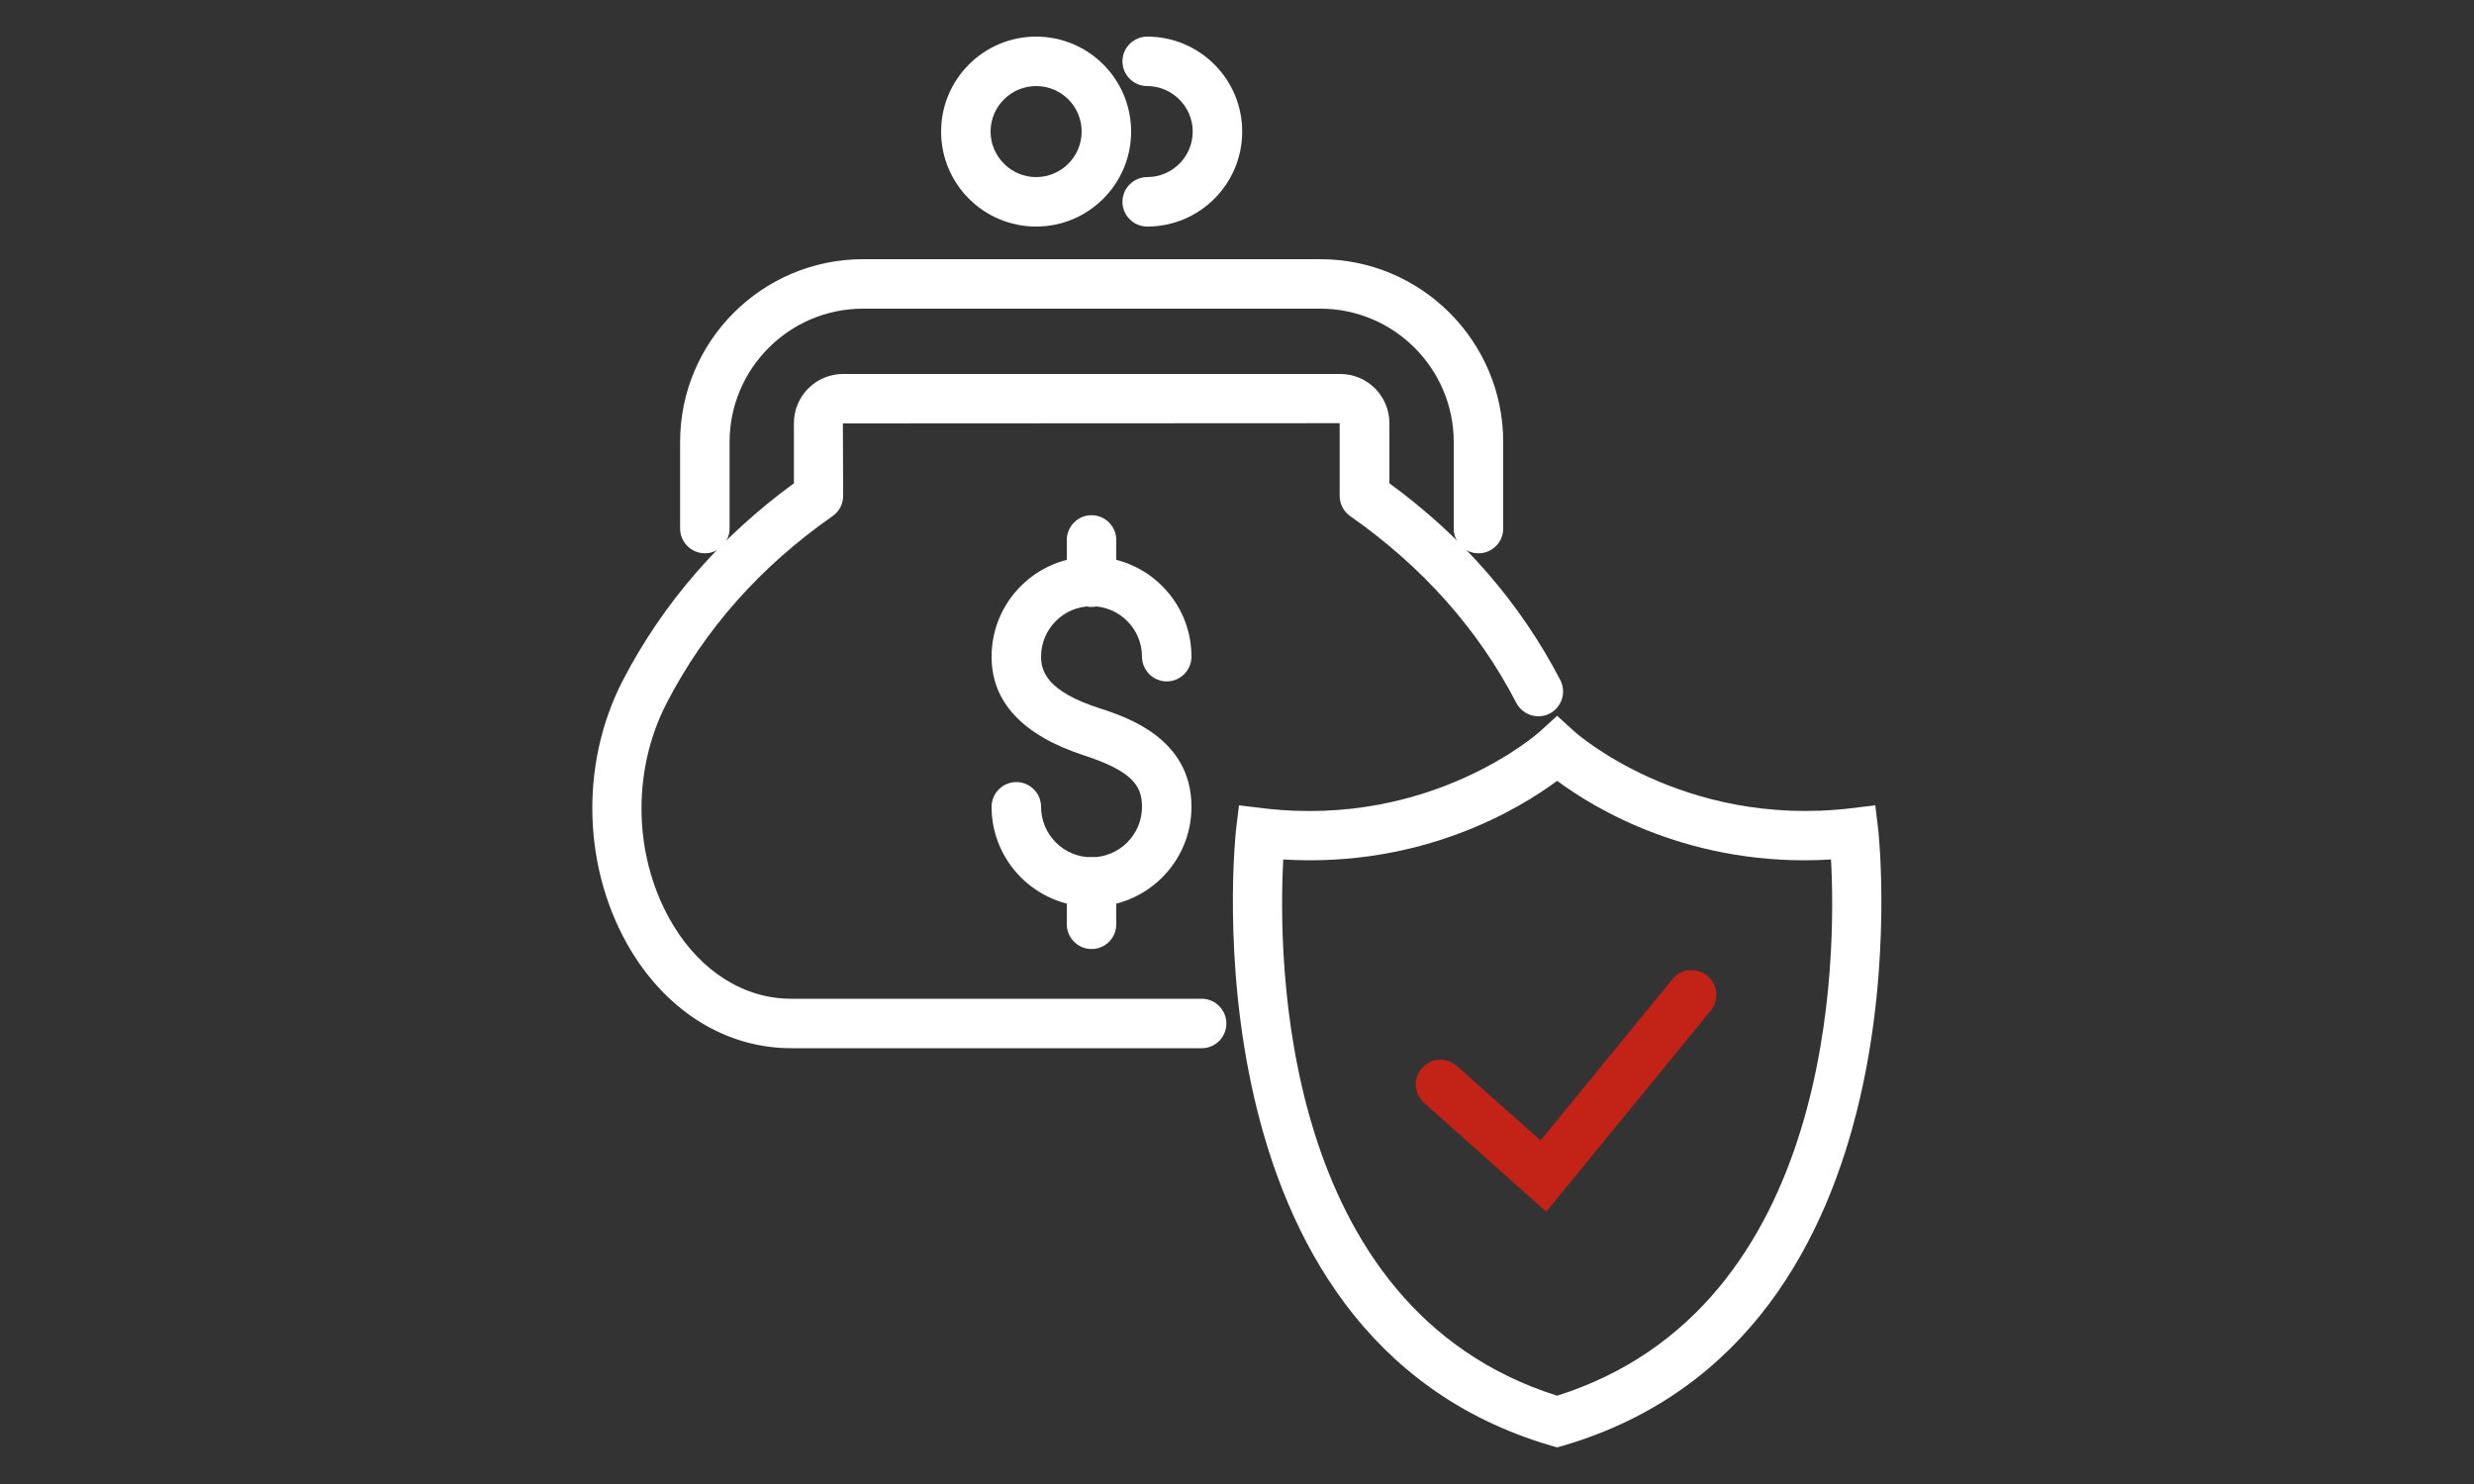
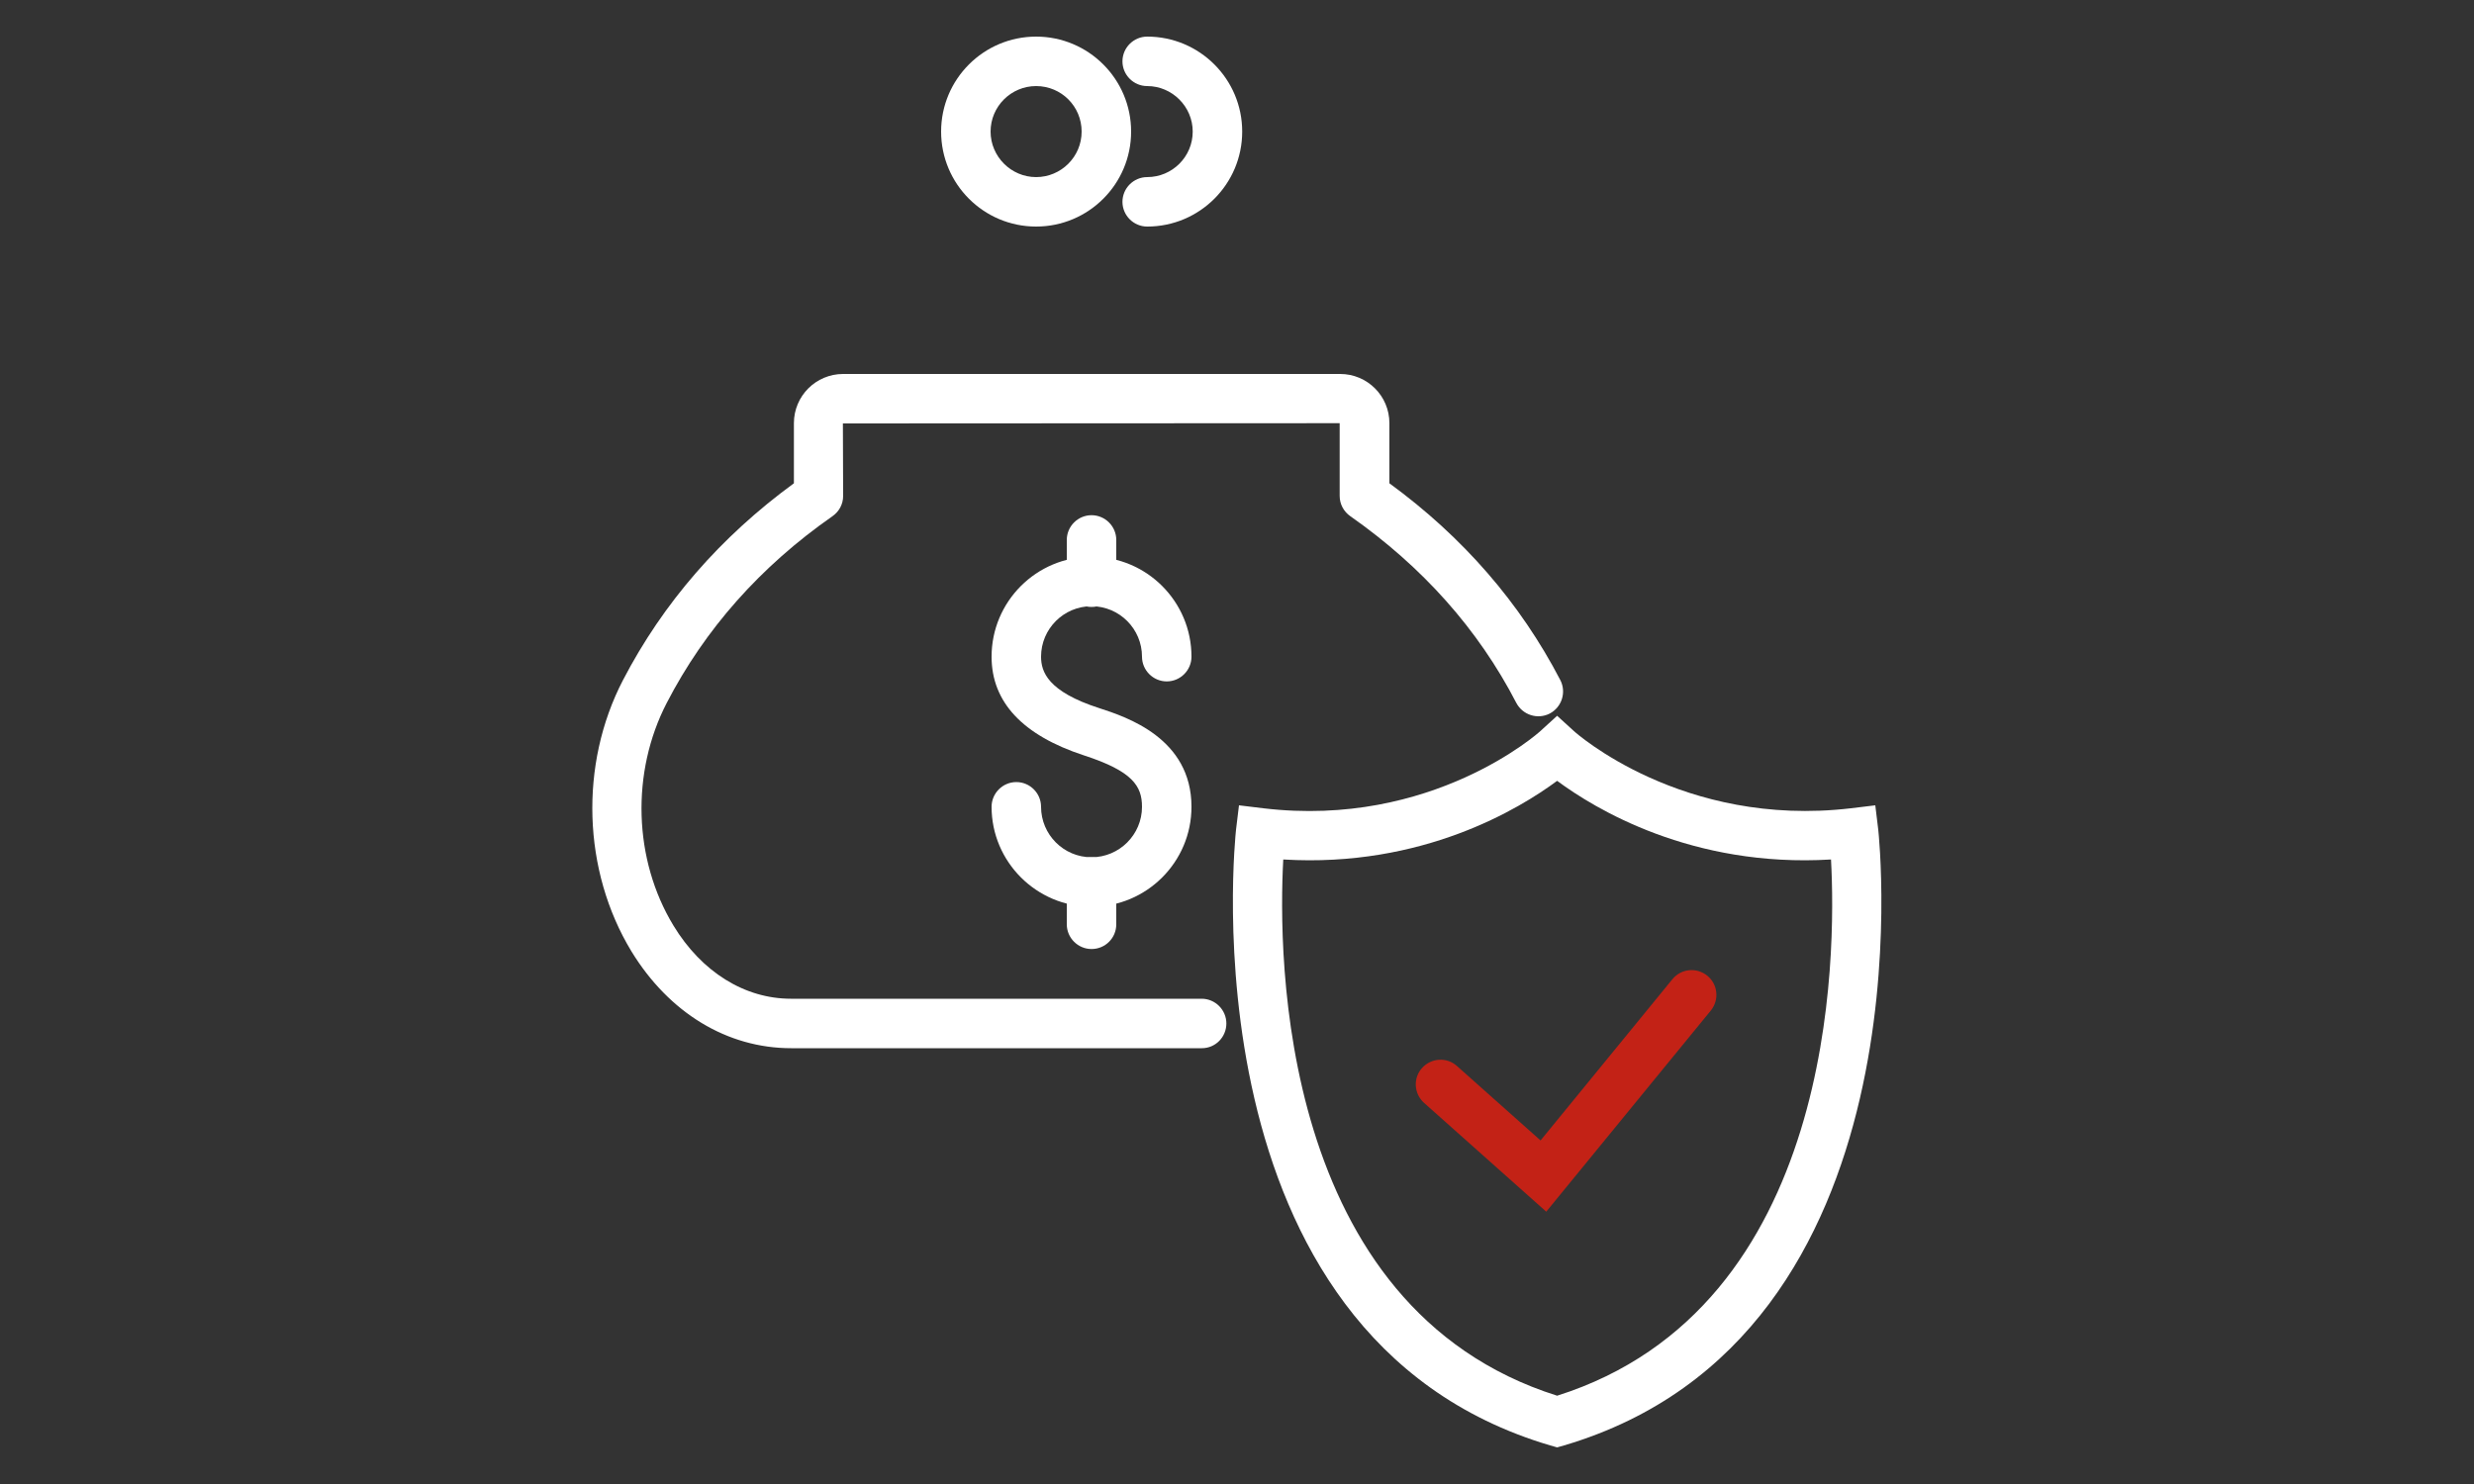
<svg xmlns="http://www.w3.org/2000/svg" version="1.1" id="i2" x="0px" y="0px" viewBox="0 0 100 60" style="enable-background:new 0 0 100 60;" xml:space="preserve">
  <rect x="0" y="0" width="100" height="60" fill="#333333" stroke="none" />
  <g>
    <g>
      <g>
        <path style="fill:#FFFFFF;" d="M44.12,36.66c-2.22,0-4.04-1.81-4.04-4.04c0-0.55,0.45-1,1-1s1,0.45,1,1     c0,1.12,0.91,2.04,2.04,2.04c1.12,0,2.04-0.91,2.04-2.04c0-0.84-0.38-1.44-2.35-2.08c-2.47-0.81-3.73-2.15-3.73-3.99     c0-2.23,1.81-4.04,4.04-4.04c2.23,0,4.04,1.81,4.04,4.04c0,0.55-0.45,1-1,1s-1-0.45-1-1c0-1.12-0.91-2.04-2.04-2.04     c-1.12,0-2.04,0.91-2.04,2.04c0,0.61,0.27,1.41,2.35,2.08c1.11,0.36,3.73,1.22,3.73,3.99C48.16,34.85,46.35,36.66,44.12,36.66z" />
        <path style="fill:#FFFFFF;" d="M44.12,24.54c-0.55,0-1-0.45-1-1v-1.71c0-0.55,0.45-1,1-1s1,0.45,1,1v1.71     C45.12,24.09,44.68,24.54,44.12,24.54z" />
        <path style="fill:#FFFFFF;" d="M44.12,38.37c-0.55,0-1-0.45-1-1v-1.71c0-0.55,0.45-1,1-1s1,0.45,1,1v1.71     C45.12,37.92,44.68,38.37,44.12,38.37z" />
      </g>
      <path style="fill:#FFFFFF;" d="M48.58,42.38h-16.6c-2.59,0-4.94-1.43-6.46-3.92c-1.97-3.25-2.11-7.55-0.34-10.96    c1.62-3.12,3.94-5.79,6.91-7.96v-2.43c0-1.1,0.89-1.99,1.99-1.99h20.09c1.1,0,1.99,0.89,1.99,1.99v2.43    c2.97,2.17,5.29,4.84,6.91,7.96c0.25,0.49,0.06,1.09-0.43,1.35c-0.49,0.25-1.09,0.06-1.35-0.43c-1.54-2.98-3.8-5.51-6.71-7.55    c-0.27-0.19-0.43-0.49-0.43-0.82v-2.94l-20.08,0.01l0.01,2.93c0,0.33-0.16,0.63-0.43,0.82c-2.91,2.03-5.16,4.57-6.7,7.55    c-1.45,2.8-1.35,6.33,0.27,9c1.14,1.88,2.88,2.96,4.75,2.96h16.6c0.55,0,1,0.45,1,1S49.13,42.38,48.58,42.38z" />
-       <path style="fill:#FFFFFF;" d="M59.76,22.37c-0.55,0-1-0.45-1-1v-3.5c0-2.97-2.42-5.39-5.39-5.39H34.88    c-2.97,0-5.39,2.42-5.39,5.39v3.5c0,0.55-0.45,1-1,1s-1-0.45-1-1v-3.5c0-4.08,3.32-7.39,7.39-7.39h18.49    c4.08,0,7.39,3.32,7.39,7.39v3.5C60.76,21.92,60.32,22.37,59.76,22.37z" />
      <g>
        <path style="fill:#FFFFFF;" d="M41.88,9.16c-2.12,0-3.84-1.72-3.84-3.84s1.72-3.84,3.84-3.84s3.84,1.72,3.84,3.84     S44,9.16,41.88,9.16z M41.88,3.48c-1.01,0-1.84,0.82-1.84,1.84c0,1.01,0.83,1.84,1.84,1.84s1.84-0.82,1.84-1.84     C43.72,4.3,42.9,3.48,41.88,3.48z" />
        <path style="fill:#FFFFFF;" d="M46.37,9.16c-0.55,0-1-0.45-1-1s0.45-1,1-1c1.01,0,1.84-0.82,1.84-1.84     c0-1.01-0.83-1.84-1.84-1.84c-0.55,0-1-0.45-1-1s0.45-1,1-1c2.12,0,3.84,1.72,3.84,3.84S48.49,9.16,46.37,9.16z" />
      </g>
    </g>
    <g>
      <g>
        <path style="fill:#C32216;" d="M62.5,48.99l-4.94-4.4c-0.41-0.37-0.45-1-0.08-1.41c0.37-0.41,1-0.45,1.41-0.08l3.38,3.01     l5.33-6.52c0.35-0.43,0.98-0.49,1.41-0.14c0.43,0.35,0.49,0.98,0.14,1.41L62.5,48.99z" />
      </g>
      <path style="fill:#FFFFFF;" d="M62.94,58.52l-0.28-0.08c-14.93-4.41-12.72-24.69-12.7-24.89l0.12-0.99l0.99,0.12    c6.82,0.81,11.15-3.08,11.19-3.12l0.68-0.62l0.68,0.62c0.04,0.04,4.37,3.92,11.19,3.12l0.99-0.12l0.12,0.99    c0.02,0.2,2.23,20.48-12.7,24.89L62.94,58.52z M51.87,34.75c-0.21,3.86-0.2,18.12,11.07,21.68c11.28-3.57,11.28-17.82,11.07-21.68    c-5.63,0.34-9.56-2.06-11.07-3.18C61.43,32.69,57.5,35.09,51.87,34.75z" />
    </g>
  </g>
</svg>